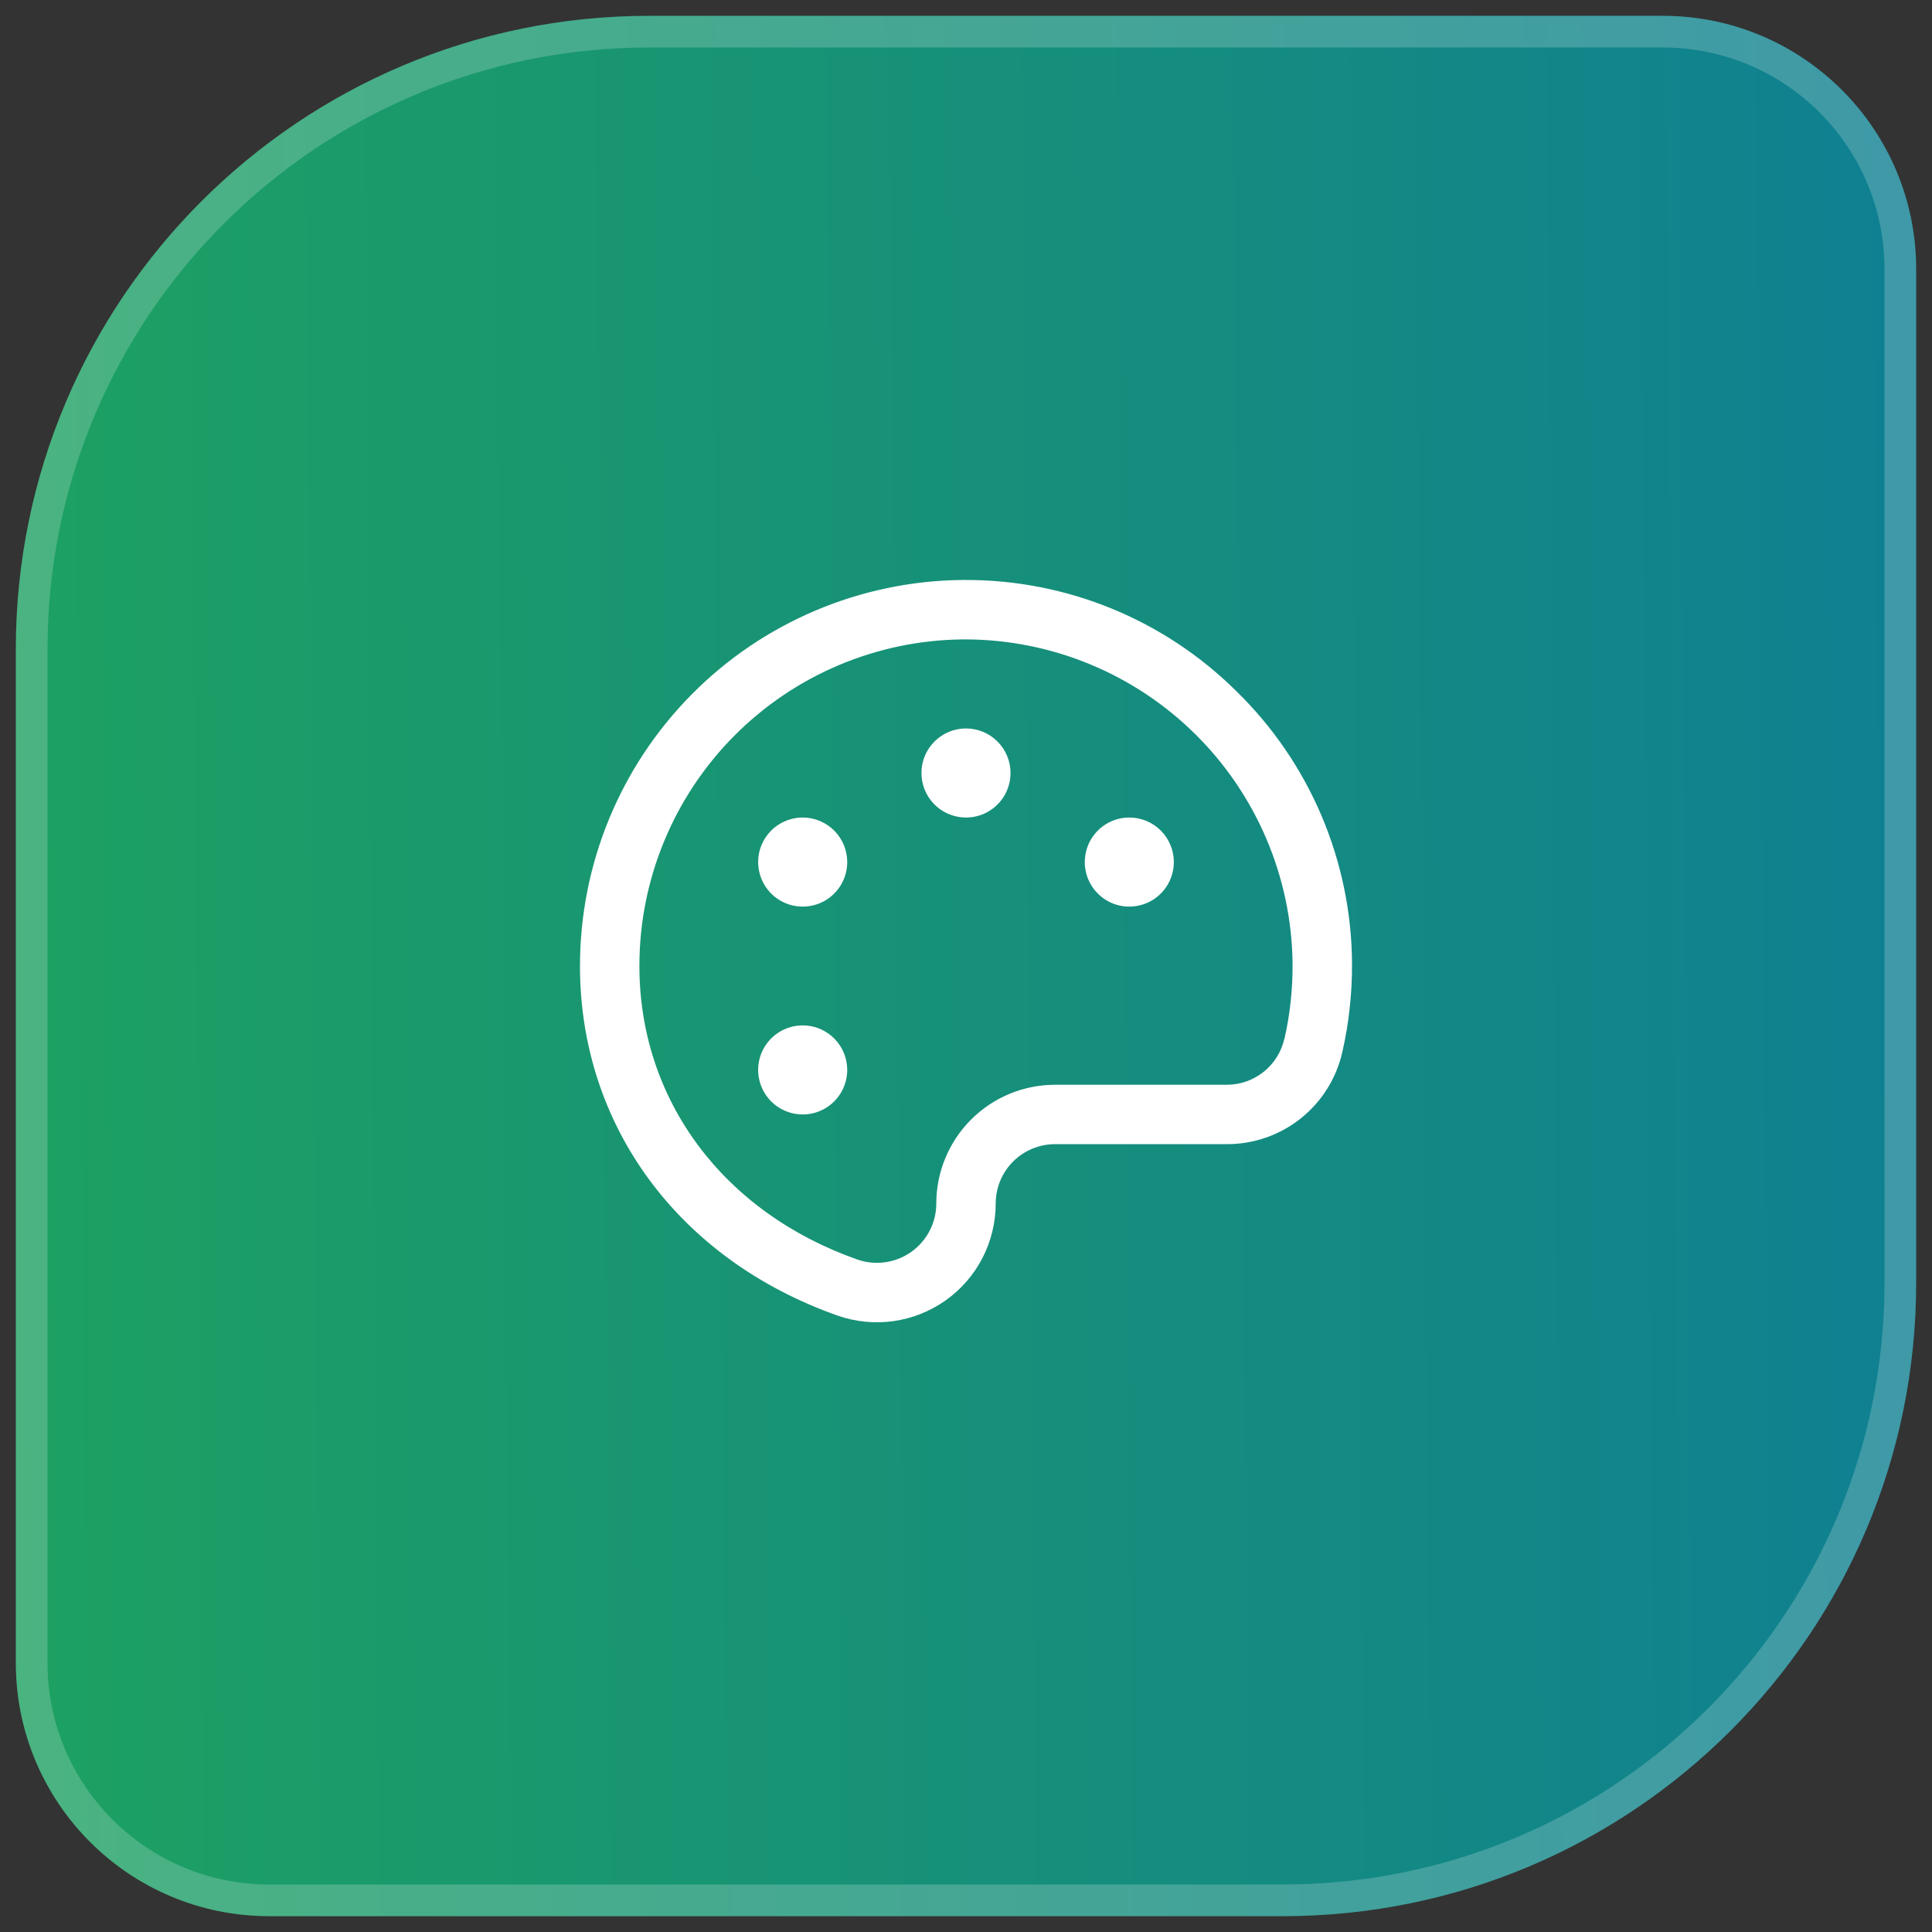
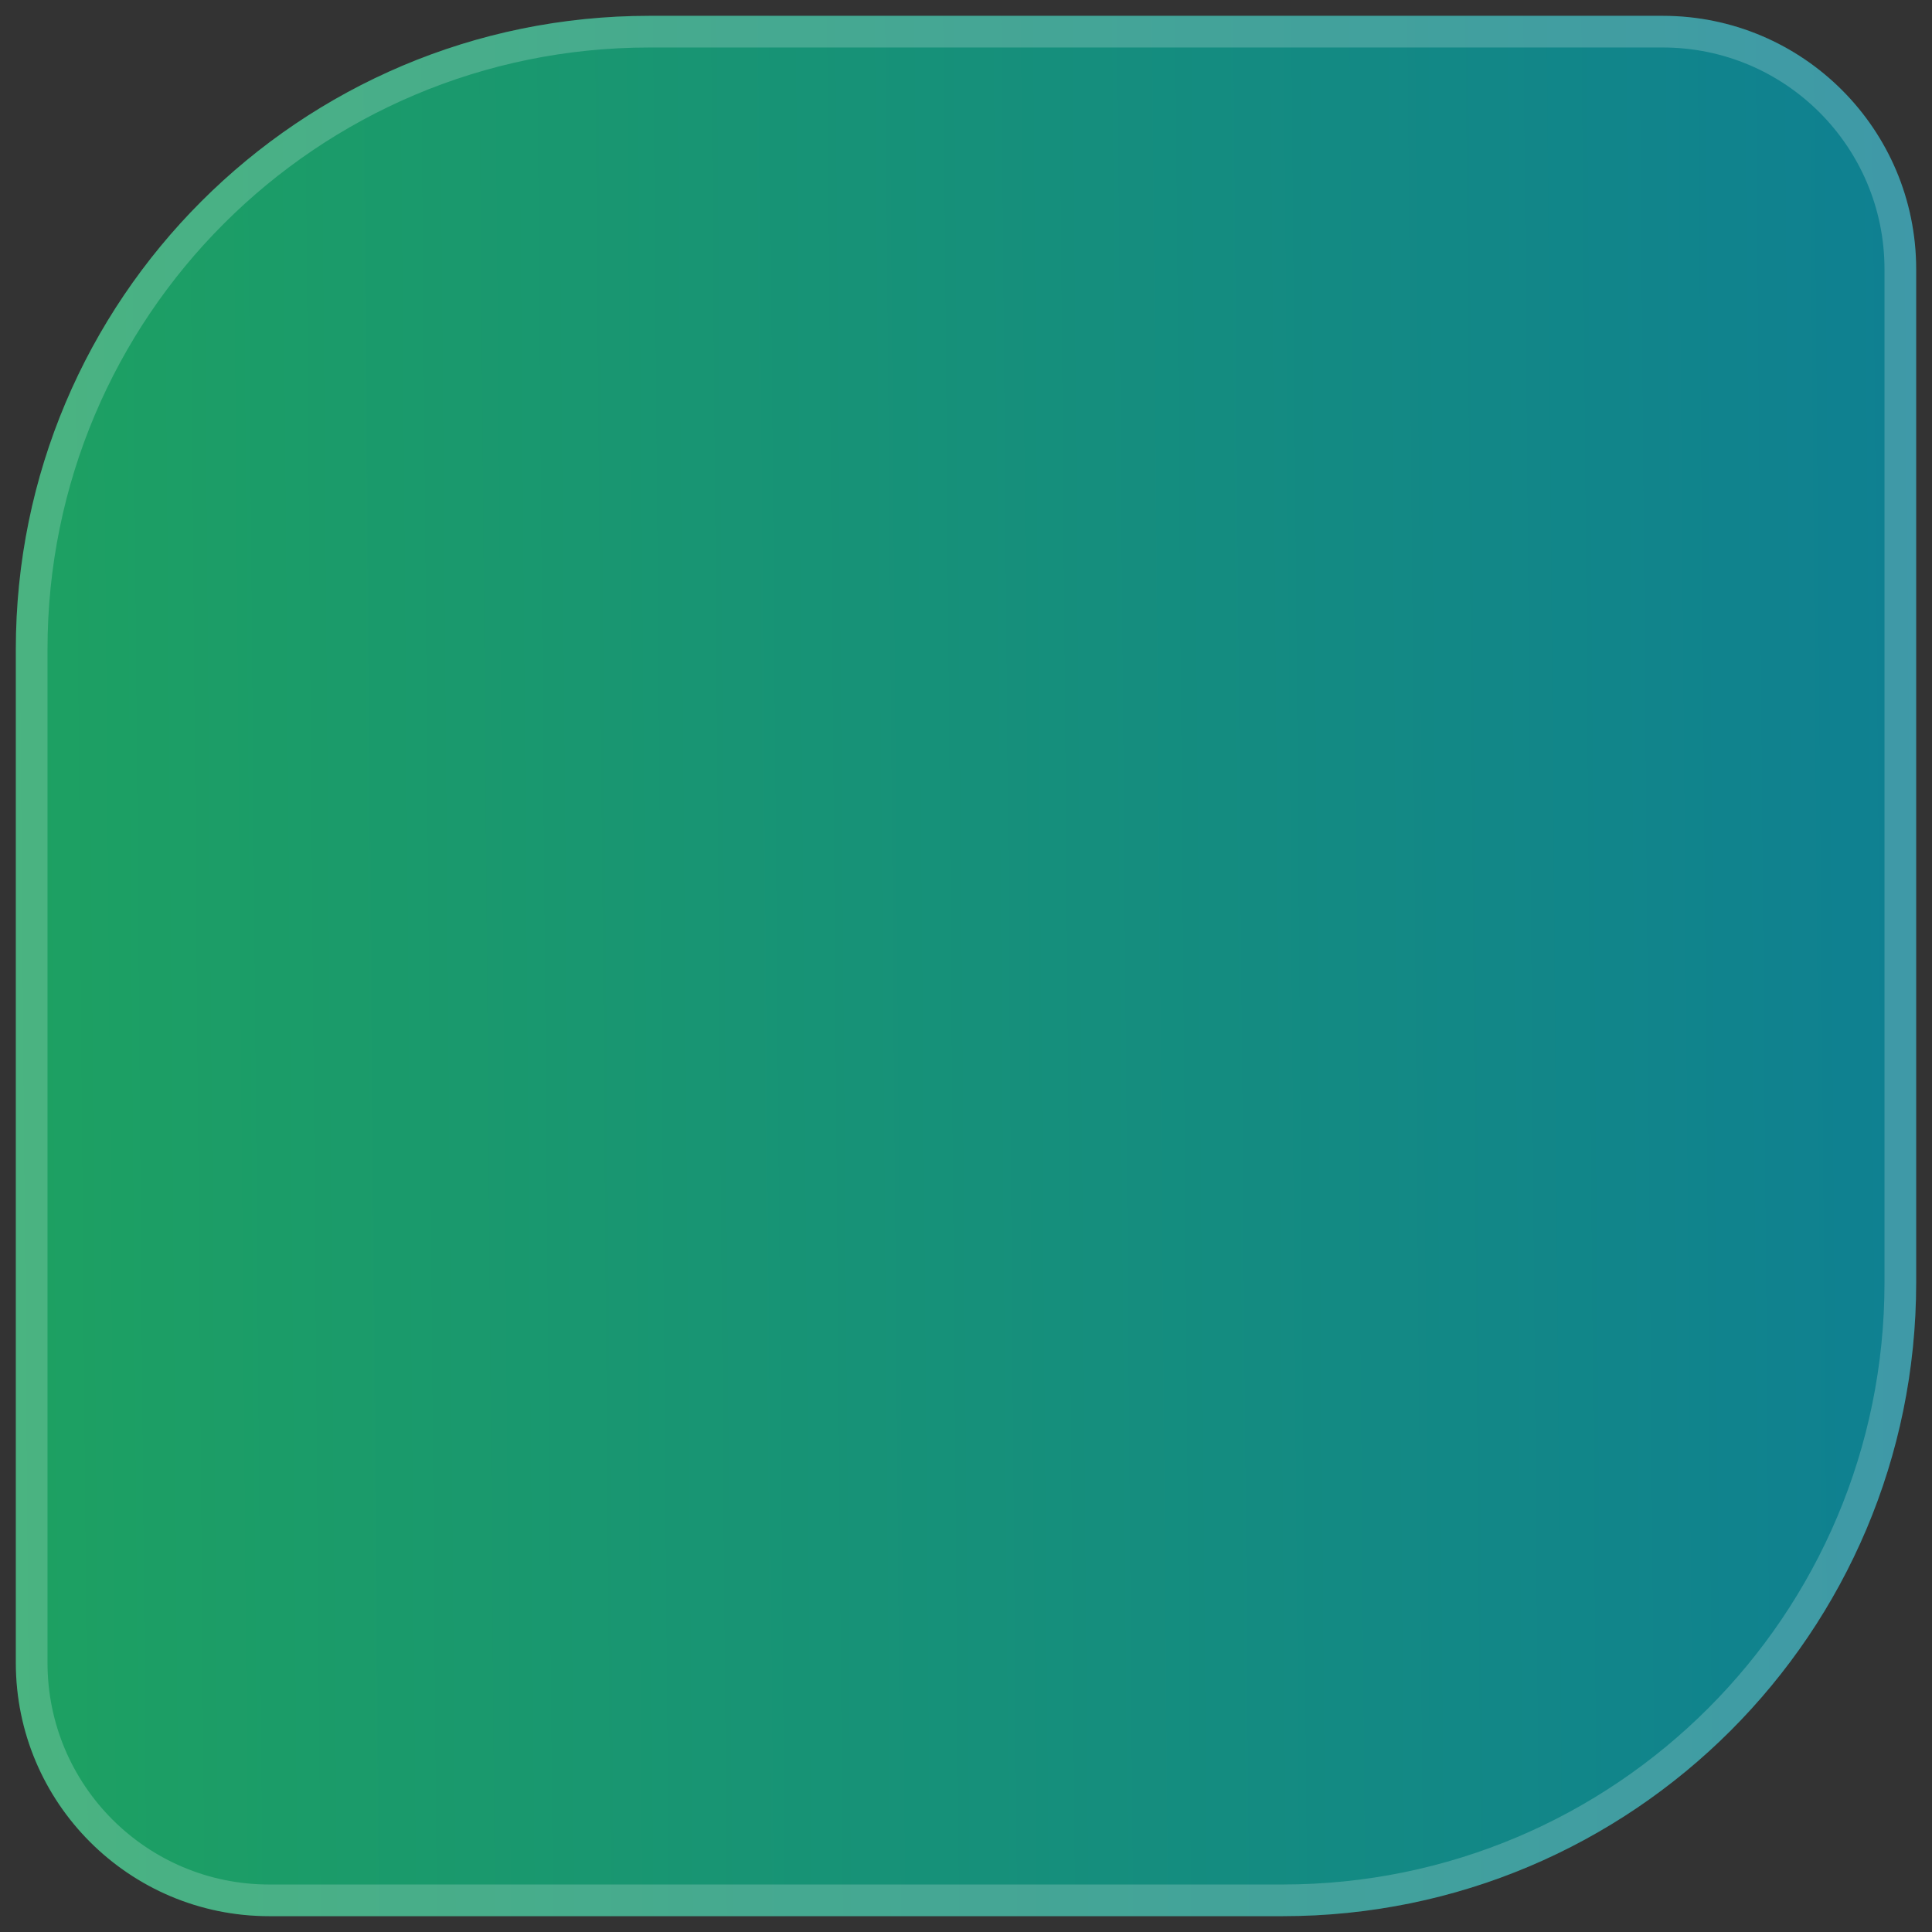
<svg xmlns="http://www.w3.org/2000/svg" width="61" height="61" viewBox="0 0 61 61" fill="none">
  <rect x="0" y="0" width="61" height="61" fill="#333333" stroke="none" />
  <path d="M0.5 20.5C0.5 9.454 9.454 0.5 20.5 0.5H52.5C56.918 0.5 60.5 4.082 60.5 8.5V40.5C60.5 51.546 51.546 60.5 40.5 60.5H8.5C4.082 60.5 0.5 56.918 0.5 52.5V20.5Z" fill="url(#paint0_linear_16103_6757)" />
  <path d="M1 20.5C1 9.73 9.73 1 20.5 1H52.5C56.642 1 60 4.358 60 8.5V40.5C60 51.27 51.27 60 40.5 60H8.5C4.358 60 1 56.642 1 52.5V20.5Z" stroke="white" stroke-opacity="0.2" />
-   <path d="M39.028 21.815C36.759 19.568 33.693 18.309 30.5 18.312H30.375C27.164 18.346 24.096 19.644 21.838 21.926C19.579 24.208 18.312 27.289 18.312 30.5C18.312 35.539 21.427 39.765 26.441 41.536C27.006 41.735 27.611 41.796 28.205 41.713C28.799 41.63 29.364 41.406 29.854 41.06C30.343 40.714 30.742 40.255 31.018 39.723C31.293 39.19 31.437 38.6 31.438 38C31.438 37.503 31.635 37.026 31.987 36.674C32.338 36.323 32.815 36.125 33.312 36.125H38.728C39.578 36.129 40.405 35.842 41.07 35.312C41.735 34.782 42.199 34.04 42.384 33.209C42.593 32.287 42.695 31.343 42.688 30.397C42.676 28.796 42.346 27.212 41.718 25.739C41.09 24.266 40.175 22.932 39.028 21.815ZM40.551 32.797C40.458 33.211 40.227 33.58 39.895 33.844C39.563 34.108 39.152 34.252 38.728 34.25H33.312C32.318 34.25 31.364 34.645 30.661 35.348C29.958 36.052 29.562 37.005 29.562 38C29.562 38.3 29.49 38.594 29.352 38.86C29.214 39.126 29.015 39.355 28.77 39.528C28.526 39.701 28.243 39.813 27.947 39.854C27.65 39.896 27.348 39.865 27.065 39.766C22.823 38.27 20.188 34.719 20.188 30.5C20.187 27.783 21.259 25.176 23.17 23.245C25.081 21.314 27.677 20.216 30.393 20.188H30.499C33.215 20.198 35.819 21.276 37.748 23.189C39.677 25.101 40.778 27.696 40.811 30.412C40.818 31.214 40.733 32.014 40.556 32.797H40.551ZM31.906 24.406C31.906 24.684 31.824 24.956 31.669 25.188C31.515 25.419 31.295 25.599 31.038 25.706C30.781 25.812 30.498 25.84 30.226 25.785C29.953 25.731 29.702 25.597 29.506 25.401C29.309 25.204 29.175 24.953 29.121 24.681C29.067 24.408 29.094 24.125 29.201 23.868C29.307 23.611 29.488 23.392 29.719 23.237C29.95 23.082 30.222 23 30.5 23C30.873 23 31.231 23.148 31.494 23.412C31.758 23.676 31.906 24.033 31.906 24.406ZM26.75 27.219C26.75 27.497 26.668 27.769 26.513 28C26.358 28.231 26.139 28.412 25.882 28.518C25.625 28.624 25.342 28.652 25.069 28.598C24.797 28.544 24.546 28.41 24.349 28.213C24.153 28.017 24.019 27.766 23.965 27.493C23.91 27.22 23.938 26.938 24.044 26.681C24.151 26.424 24.331 26.204 24.562 26.049C24.794 25.895 25.066 25.812 25.344 25.812C25.717 25.812 26.074 25.961 26.338 26.224C26.602 26.488 26.75 26.846 26.75 27.219ZM26.75 33.781C26.75 34.059 26.668 34.331 26.513 34.562C26.358 34.794 26.139 34.974 25.882 35.081C25.625 35.187 25.342 35.215 25.069 35.16C24.797 35.106 24.546 34.972 24.349 34.776C24.153 34.579 24.019 34.328 23.965 34.056C23.91 33.783 23.938 33.5 24.044 33.243C24.151 32.986 24.331 32.767 24.562 32.612C24.794 32.458 25.066 32.375 25.344 32.375C25.717 32.375 26.074 32.523 26.338 32.787C26.602 33.051 26.75 33.408 26.75 33.781ZM37.062 27.219C37.062 27.497 36.98 27.769 36.825 28C36.671 28.231 36.451 28.412 36.194 28.518C35.937 28.624 35.655 28.652 35.382 28.598C35.109 28.544 34.858 28.41 34.662 28.213C34.465 28.017 34.331 27.766 34.277 27.493C34.223 27.22 34.251 26.938 34.357 26.681C34.464 26.424 34.644 26.204 34.875 26.049C35.106 25.895 35.378 25.812 35.656 25.812C36.029 25.812 36.387 25.961 36.651 26.224C36.914 26.488 37.062 26.846 37.062 27.219Z" fill="white" />
  <defs>
    <linearGradient id="paint0_linear_16103_6757" x1="-26.828" y1="132.578" x2="114.232" y2="131.394" gradientUnits="userSpaceOnUse">
      <stop stop-color="#24B04B" />
      <stop offset="1" stop-color="#0263BC" />
    </linearGradient>
  </defs>
</svg>